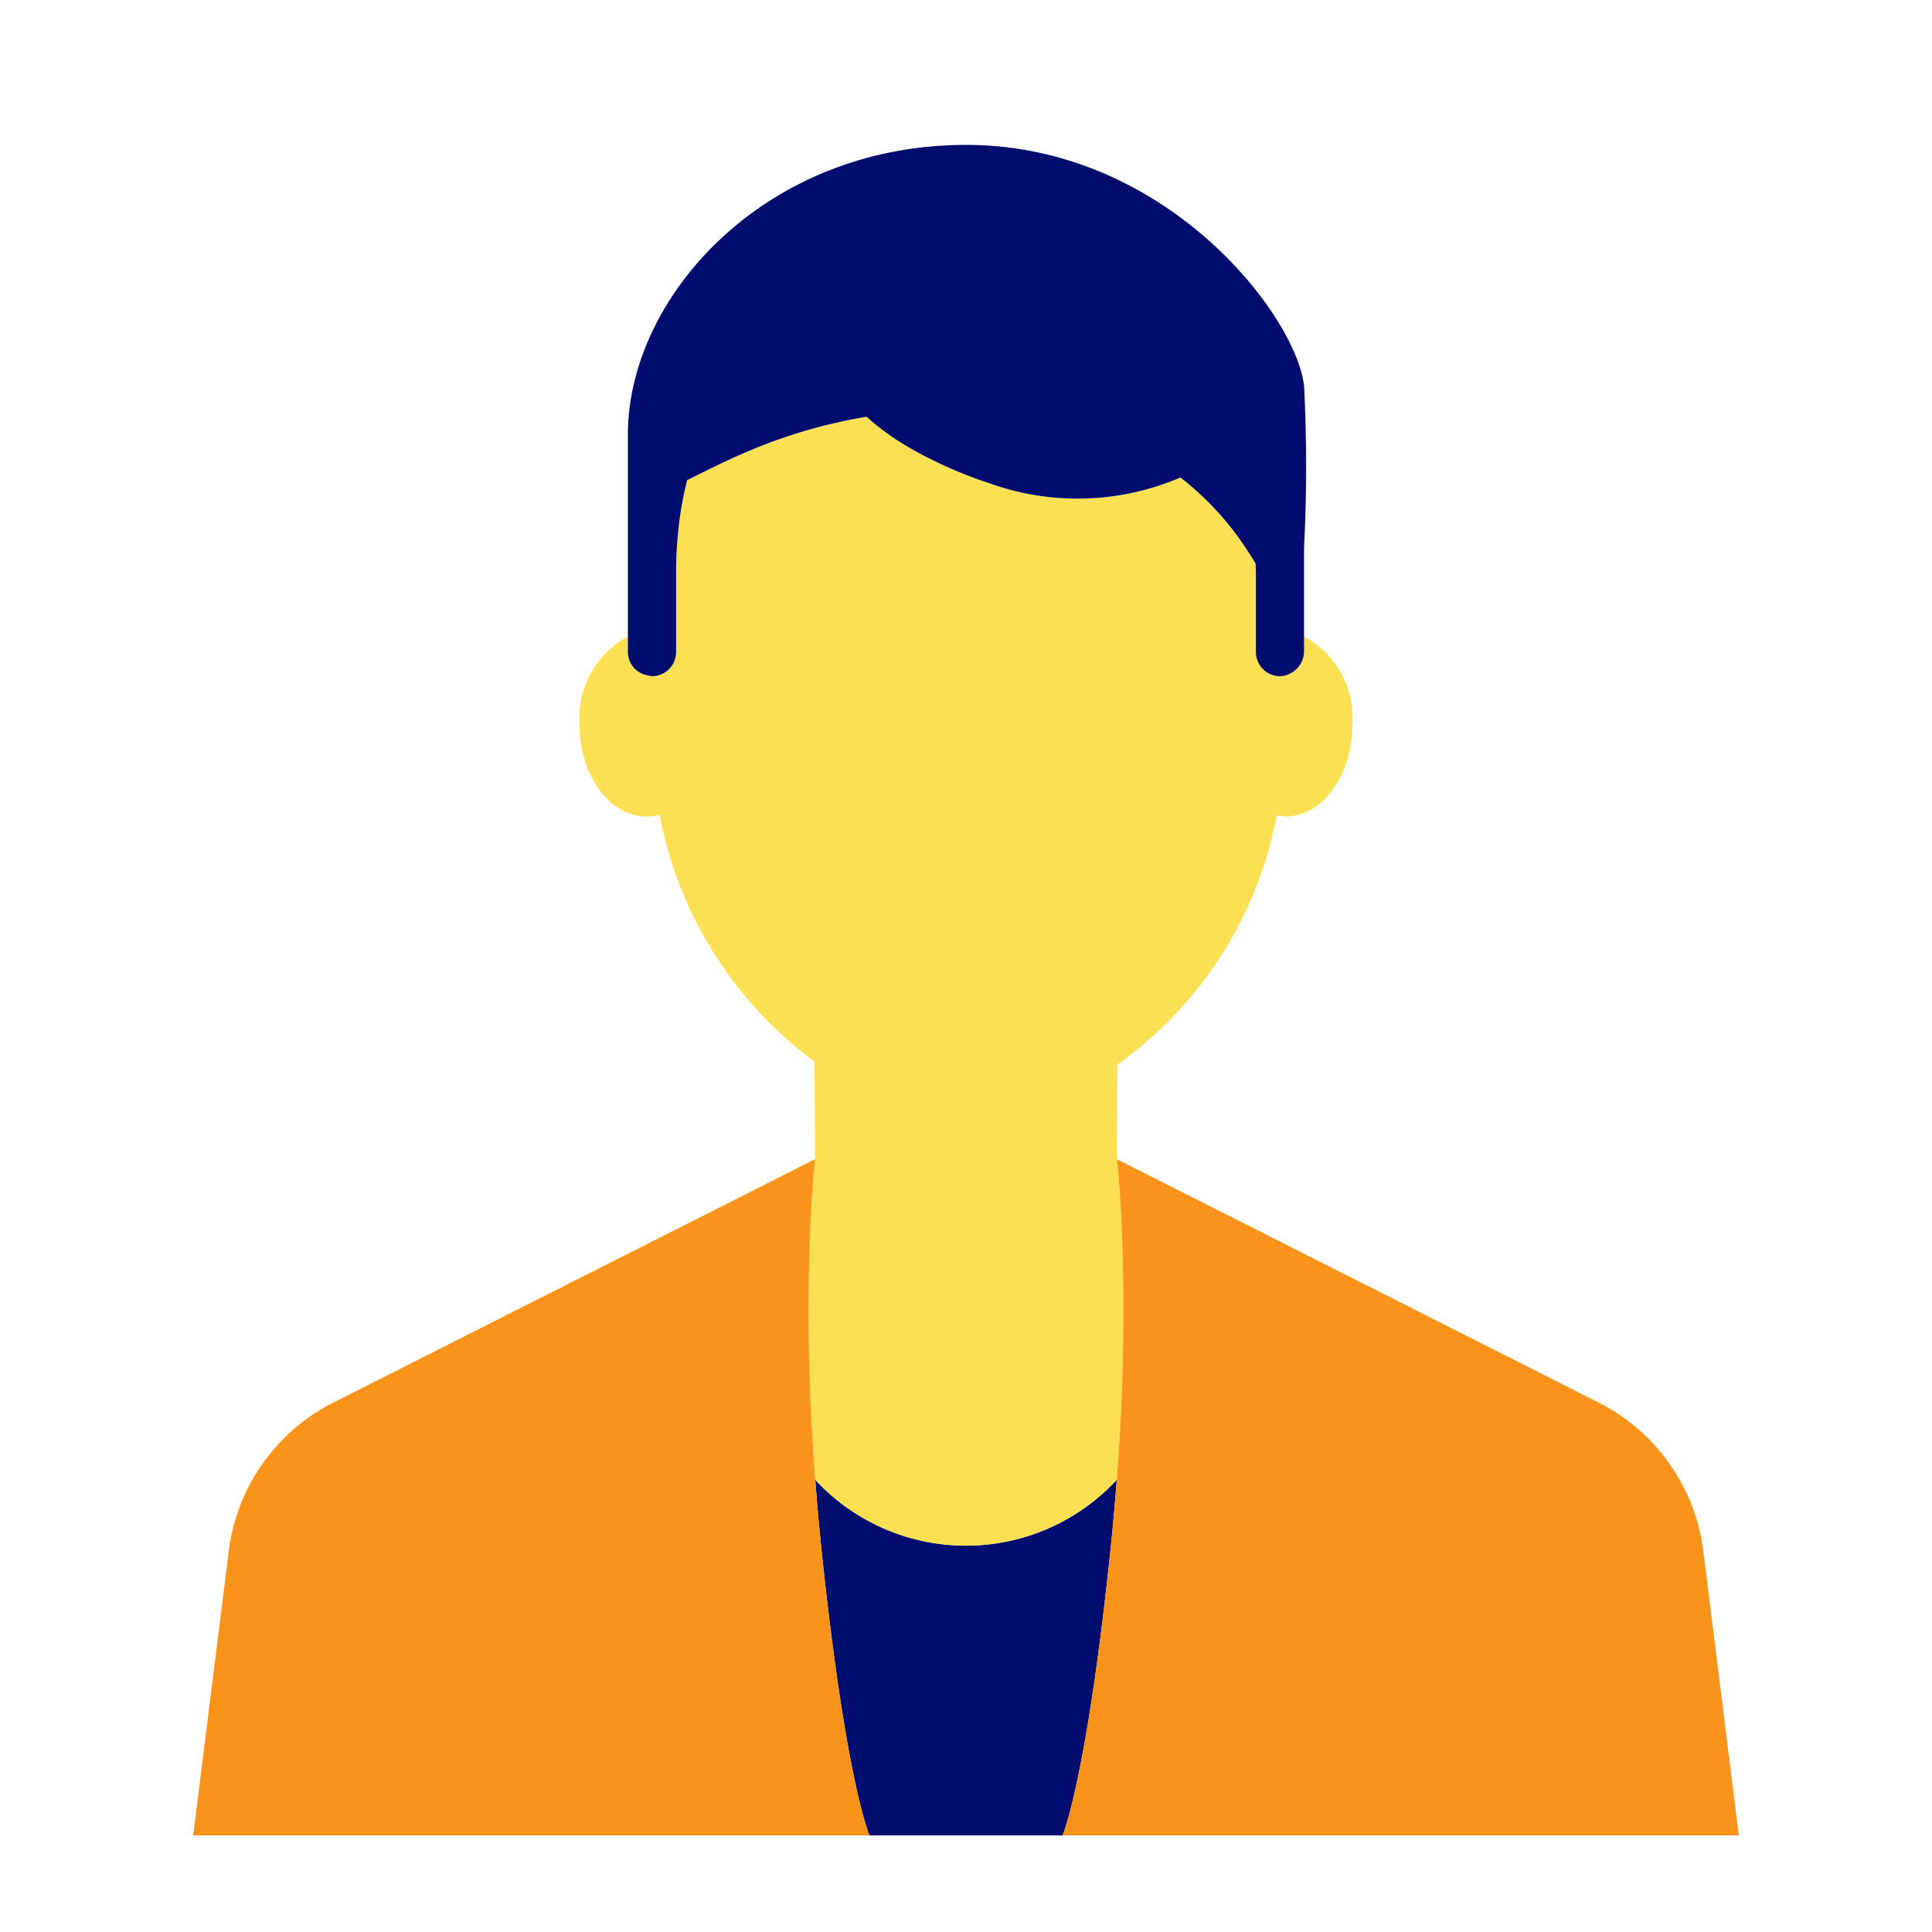
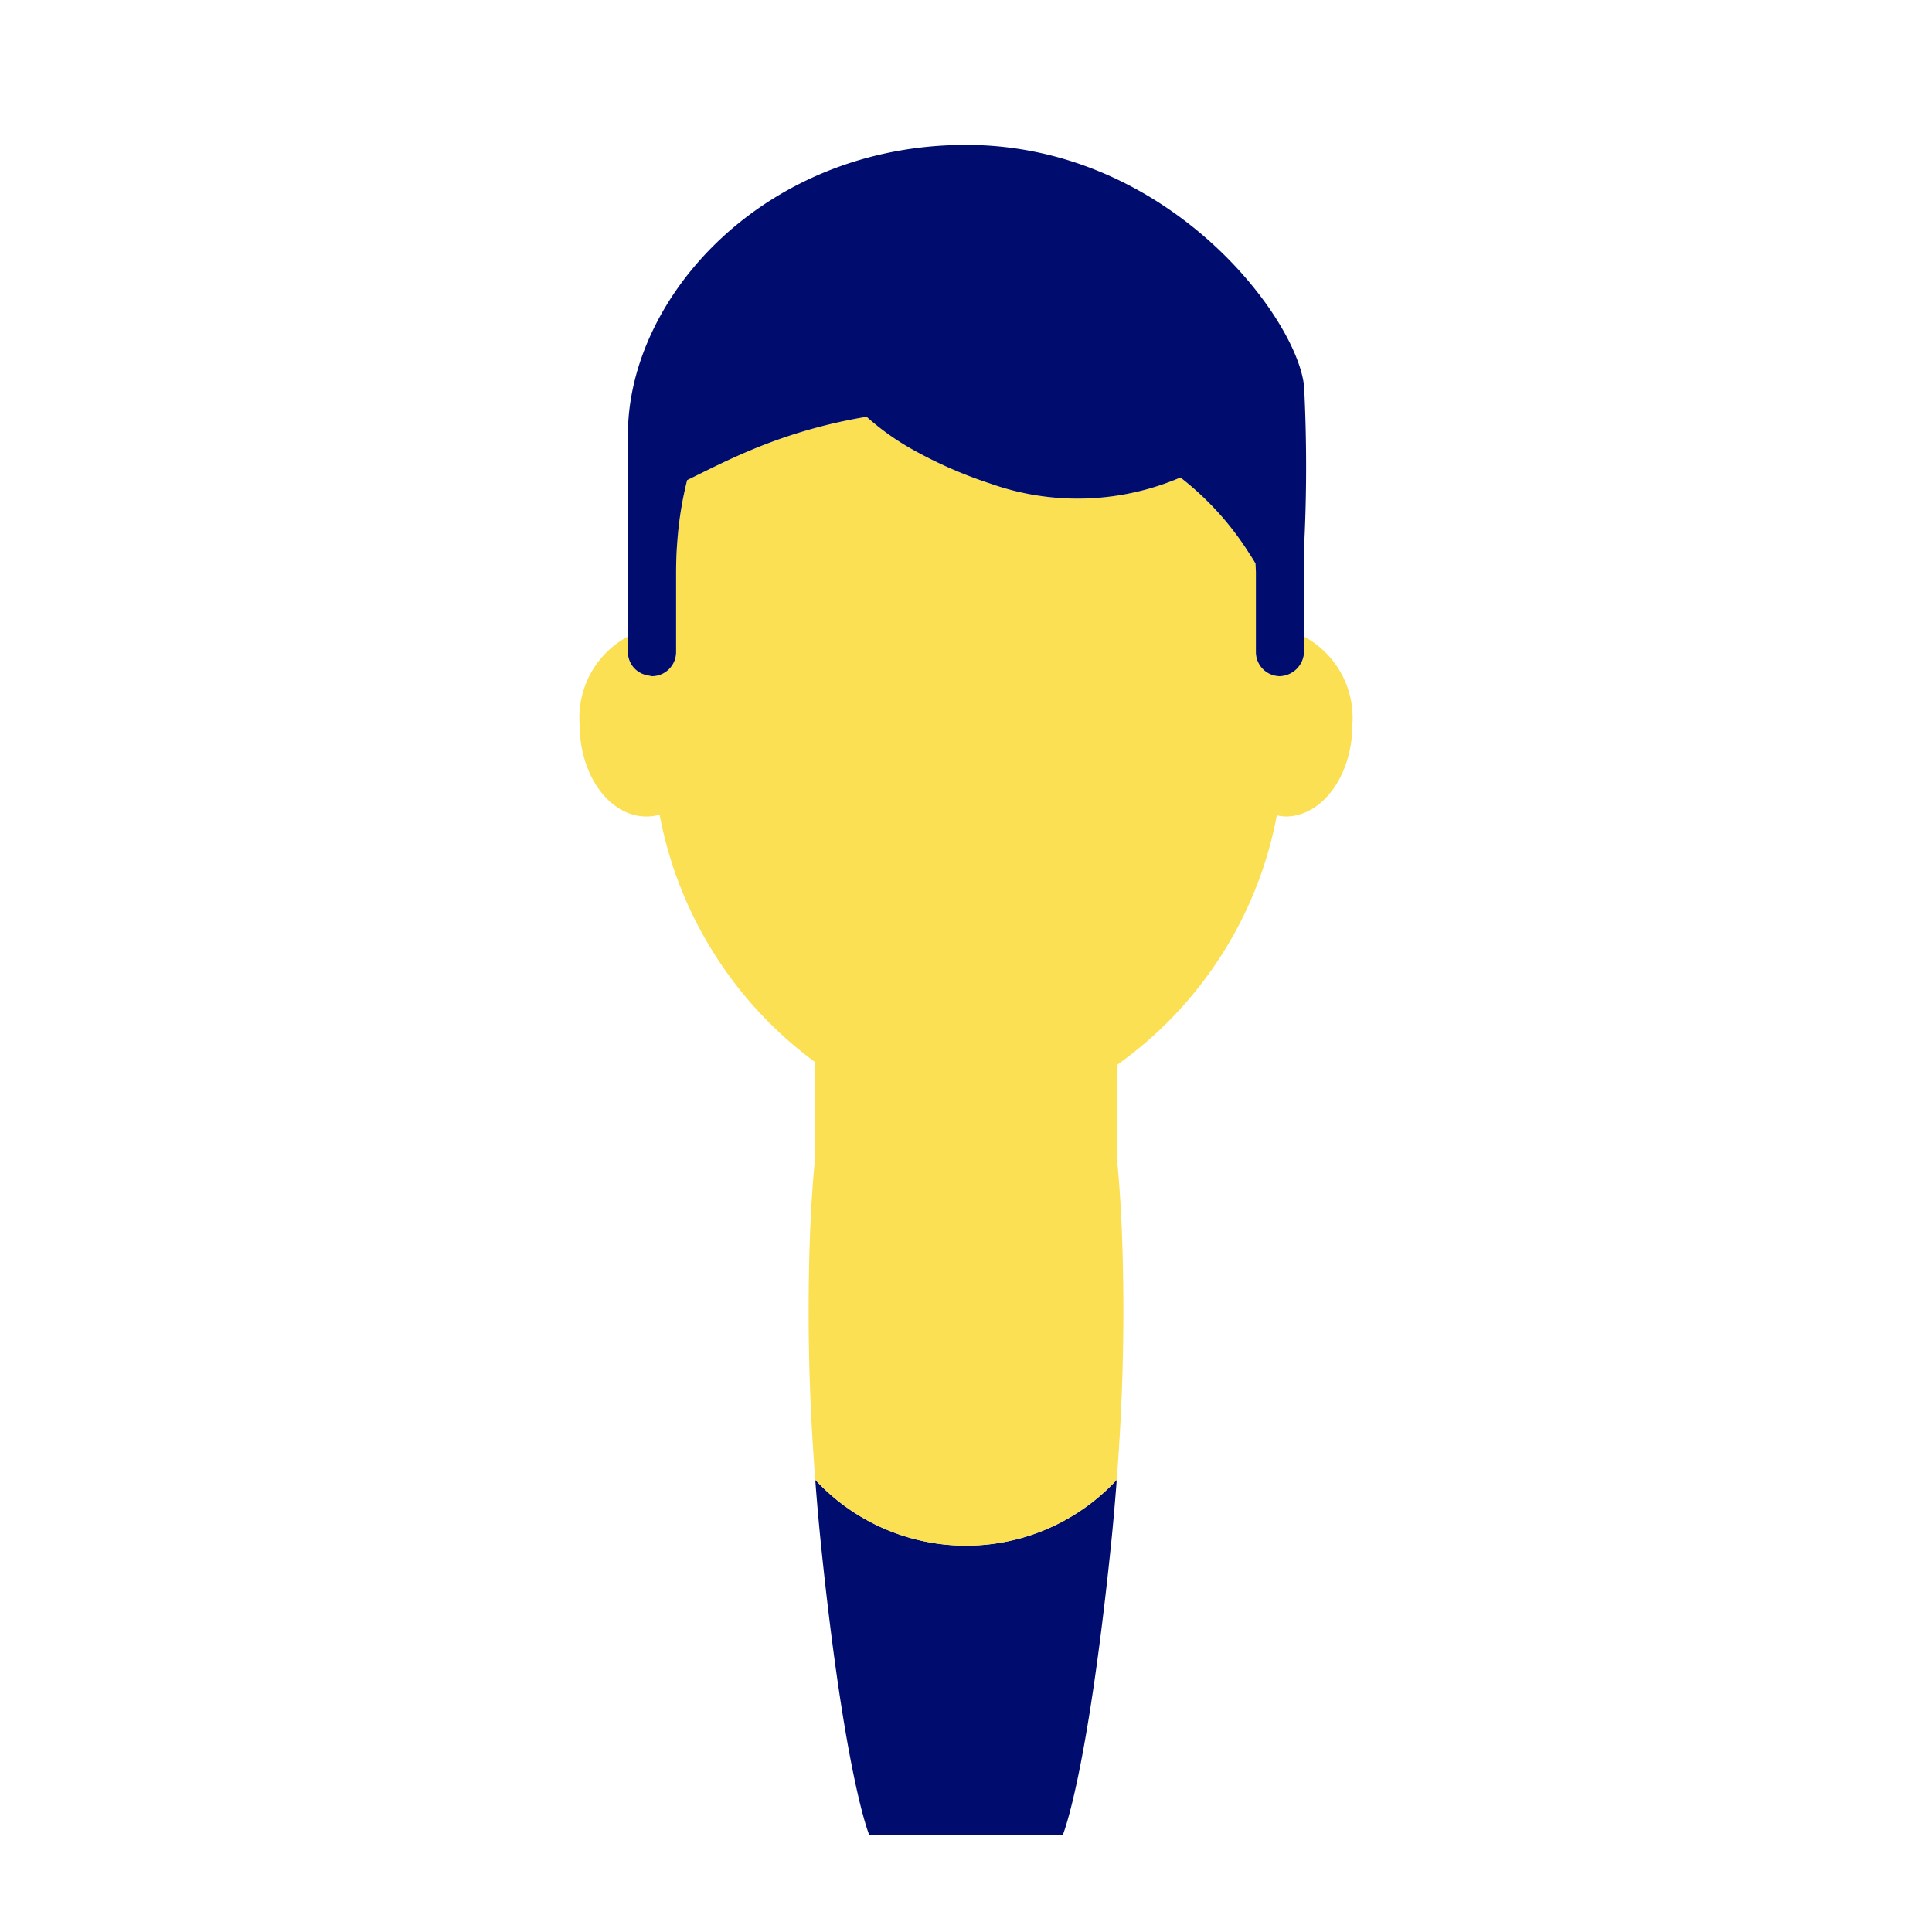
<svg xmlns="http://www.w3.org/2000/svg" viewBox="0 0 40 40" focusable="false" aria-hidden="true">
  <path fill="none" d="M0 0h40v40H0z" />
  <g data-name="Icon Tangerine">
    <path d="m23.106 30.833.015-.195a4.255 4.255 0 0 1-6.242 0l.012.159c.031.391.066.79.109 1.208.5 4.84 1 5.995 1 5.995h4s.5-1.154 1-5.995c.042-.404.075-.792.106-1.172" fill="#000d6e" />
    <path d="M16.831 29.944q.021.339.048.694a4.255 4.255 0 0 0 6.242 0q.027-.355.048-.694a44 44 0 0 0 .058-4.458c-.04-.952-.102-1.486-.102-1.486l.013-1.96a8.2 8.2 0 0 0 3.298-5.16 1 1 0 0 0 .179.025C27.38 16.905 28 16.052 28 15a1.91 1.91 0 0 0-1-1.82v.321a.52.52 0 0 1-.499.499.5.5 0 0 1-.499-.499V11.87c0-.072-.006-.135-.008-.205-.053-.092-.116-.185-.176-.278a6.1 6.1 0 0 0-1.378-1.501 5.4 5.4 0 0 1-3.94.125 9 9 0 0 1-1.592-.696 5.3 5.3 0 0 1-.966-.686 10.7 10.7 0 0 0-2.384.686c-.541.226-.981.454-1.33.625a7.3 7.3 0 0 0-.202 1.235 9 9 0 0 0-.028.695V13.5a.5.5 0 0 1-.499.499 1 1 0 0 1-.081-.016A.49.49 0 0 1 13 13.5v-.322A1.91 1.91 0 0 0 12 15c0 1.052.62 1.905 1.385 1.905a1 1 0 0 0 .272-.038A8.24 8.24 0 0 0 16.89 22h-.025l.01 2s-.062.534-.102 1.486a44 44 0 0 0 .058 4.458" fill="#fae052" />
-     <path d="m16.892 30.797-.013-.16q-.027-.354-.048-.693a44 44 0 0 1-.058-4.458c.04-.952.102-1.486.102-1.486l-.146.074-9.826 4.964a4 4 0 0 0-2.167 3.077L4 38h14s-.5-1.154-1-5.995a50 50 0 0 1-.108-1.208M35.265 32.115a4 4 0 0 0-2.168-3.077L23.125 24s.062.534.102 1.486a44 44 0 0 1-.058 4.458q-.021.339-.048.694l-.015.195q-.044.568-.106 1.172C22.5 36.845 22 38 22 38h14Z" fill="#fa9319" />
    <path d="M13.418 13.984a1 1 0 0 0 .081.016.5.5 0 0 0 .499-.499V11.87q0-.37.028-.695a7.3 7.3 0 0 1 .201-1.235c.35-.17.79-.4 1.33-.625a10.7 10.7 0 0 1 2.385-.686 5.3 5.3 0 0 0 .966.686 9 9 0 0 0 1.592.696 5.4 5.4 0 0 0 3.94-.125 6.1 6.1 0 0 1 1.378 1.5c.06.094.123.187.176.28.002.07.008.131.008.204v1.631A.5.5 0 0 0 26.5 14a.52.52 0 0 0 .499-.499v-2.158A33 33 0 0 0 27 8c-.145-1.436-2.835-5-7-5s-7 3.143-7 6v4.501a.49.49 0 0 0 .418.483" fill="#000d6e" />
  </g>
</svg>